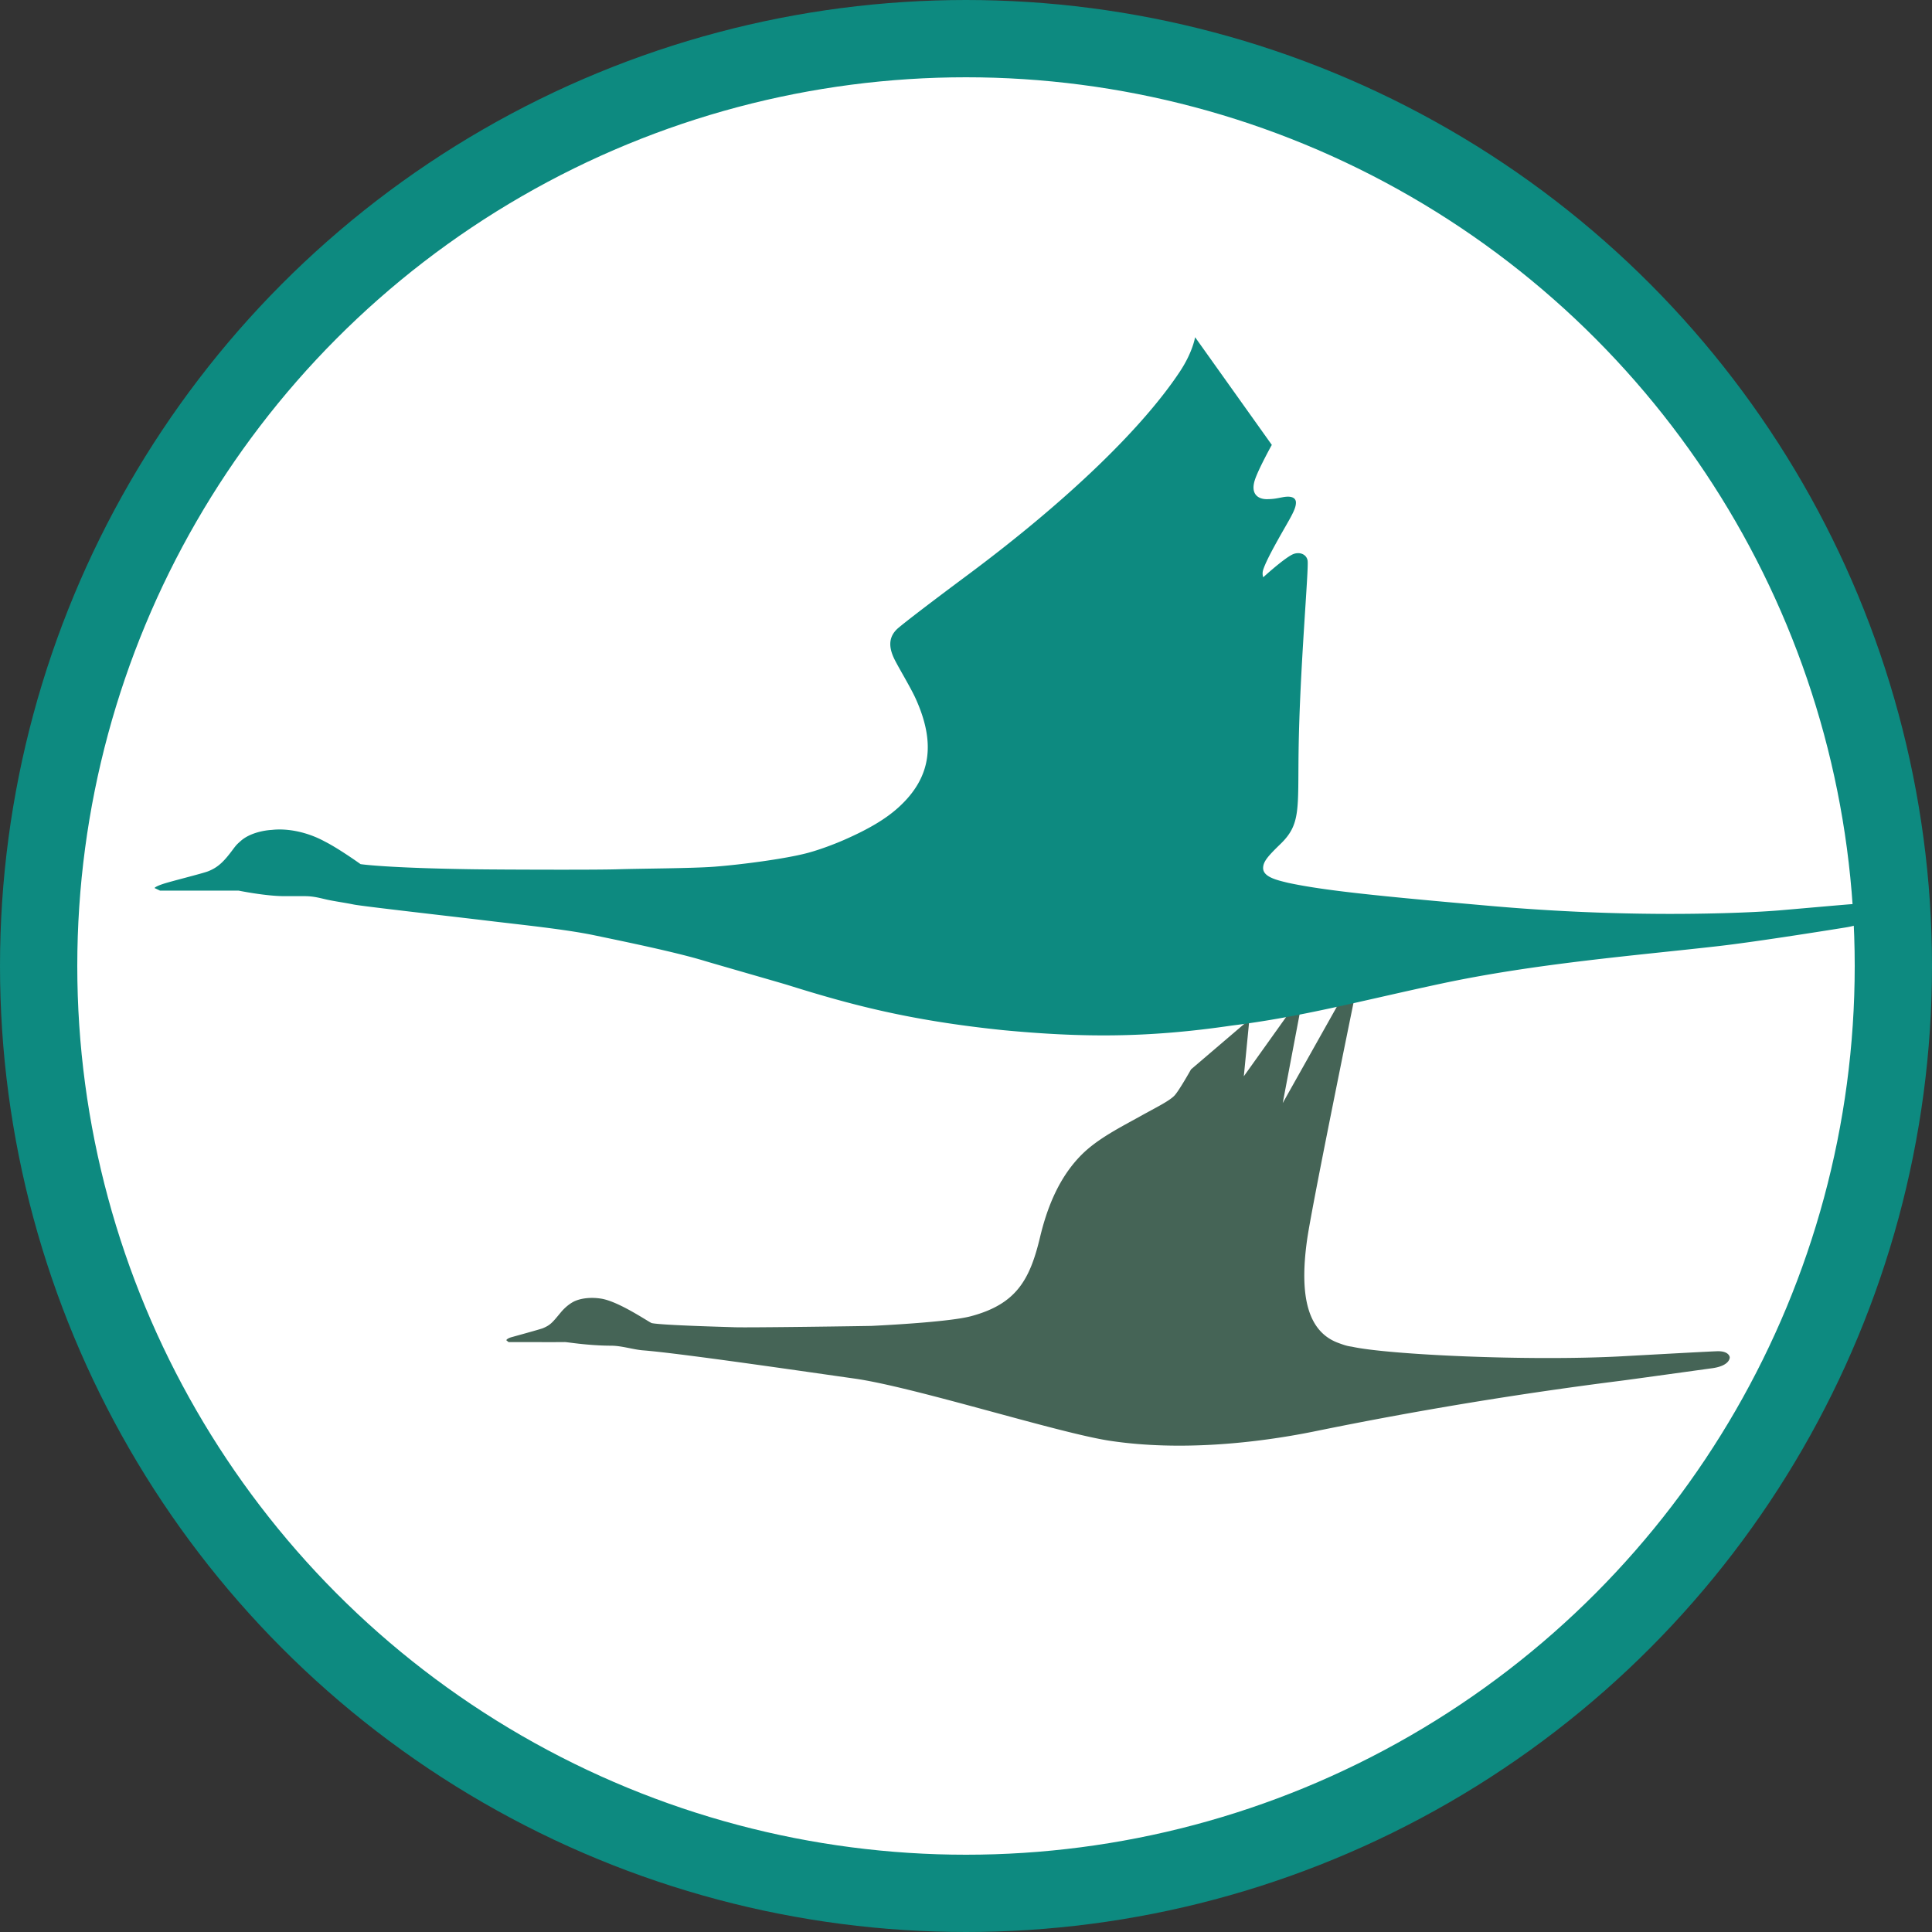
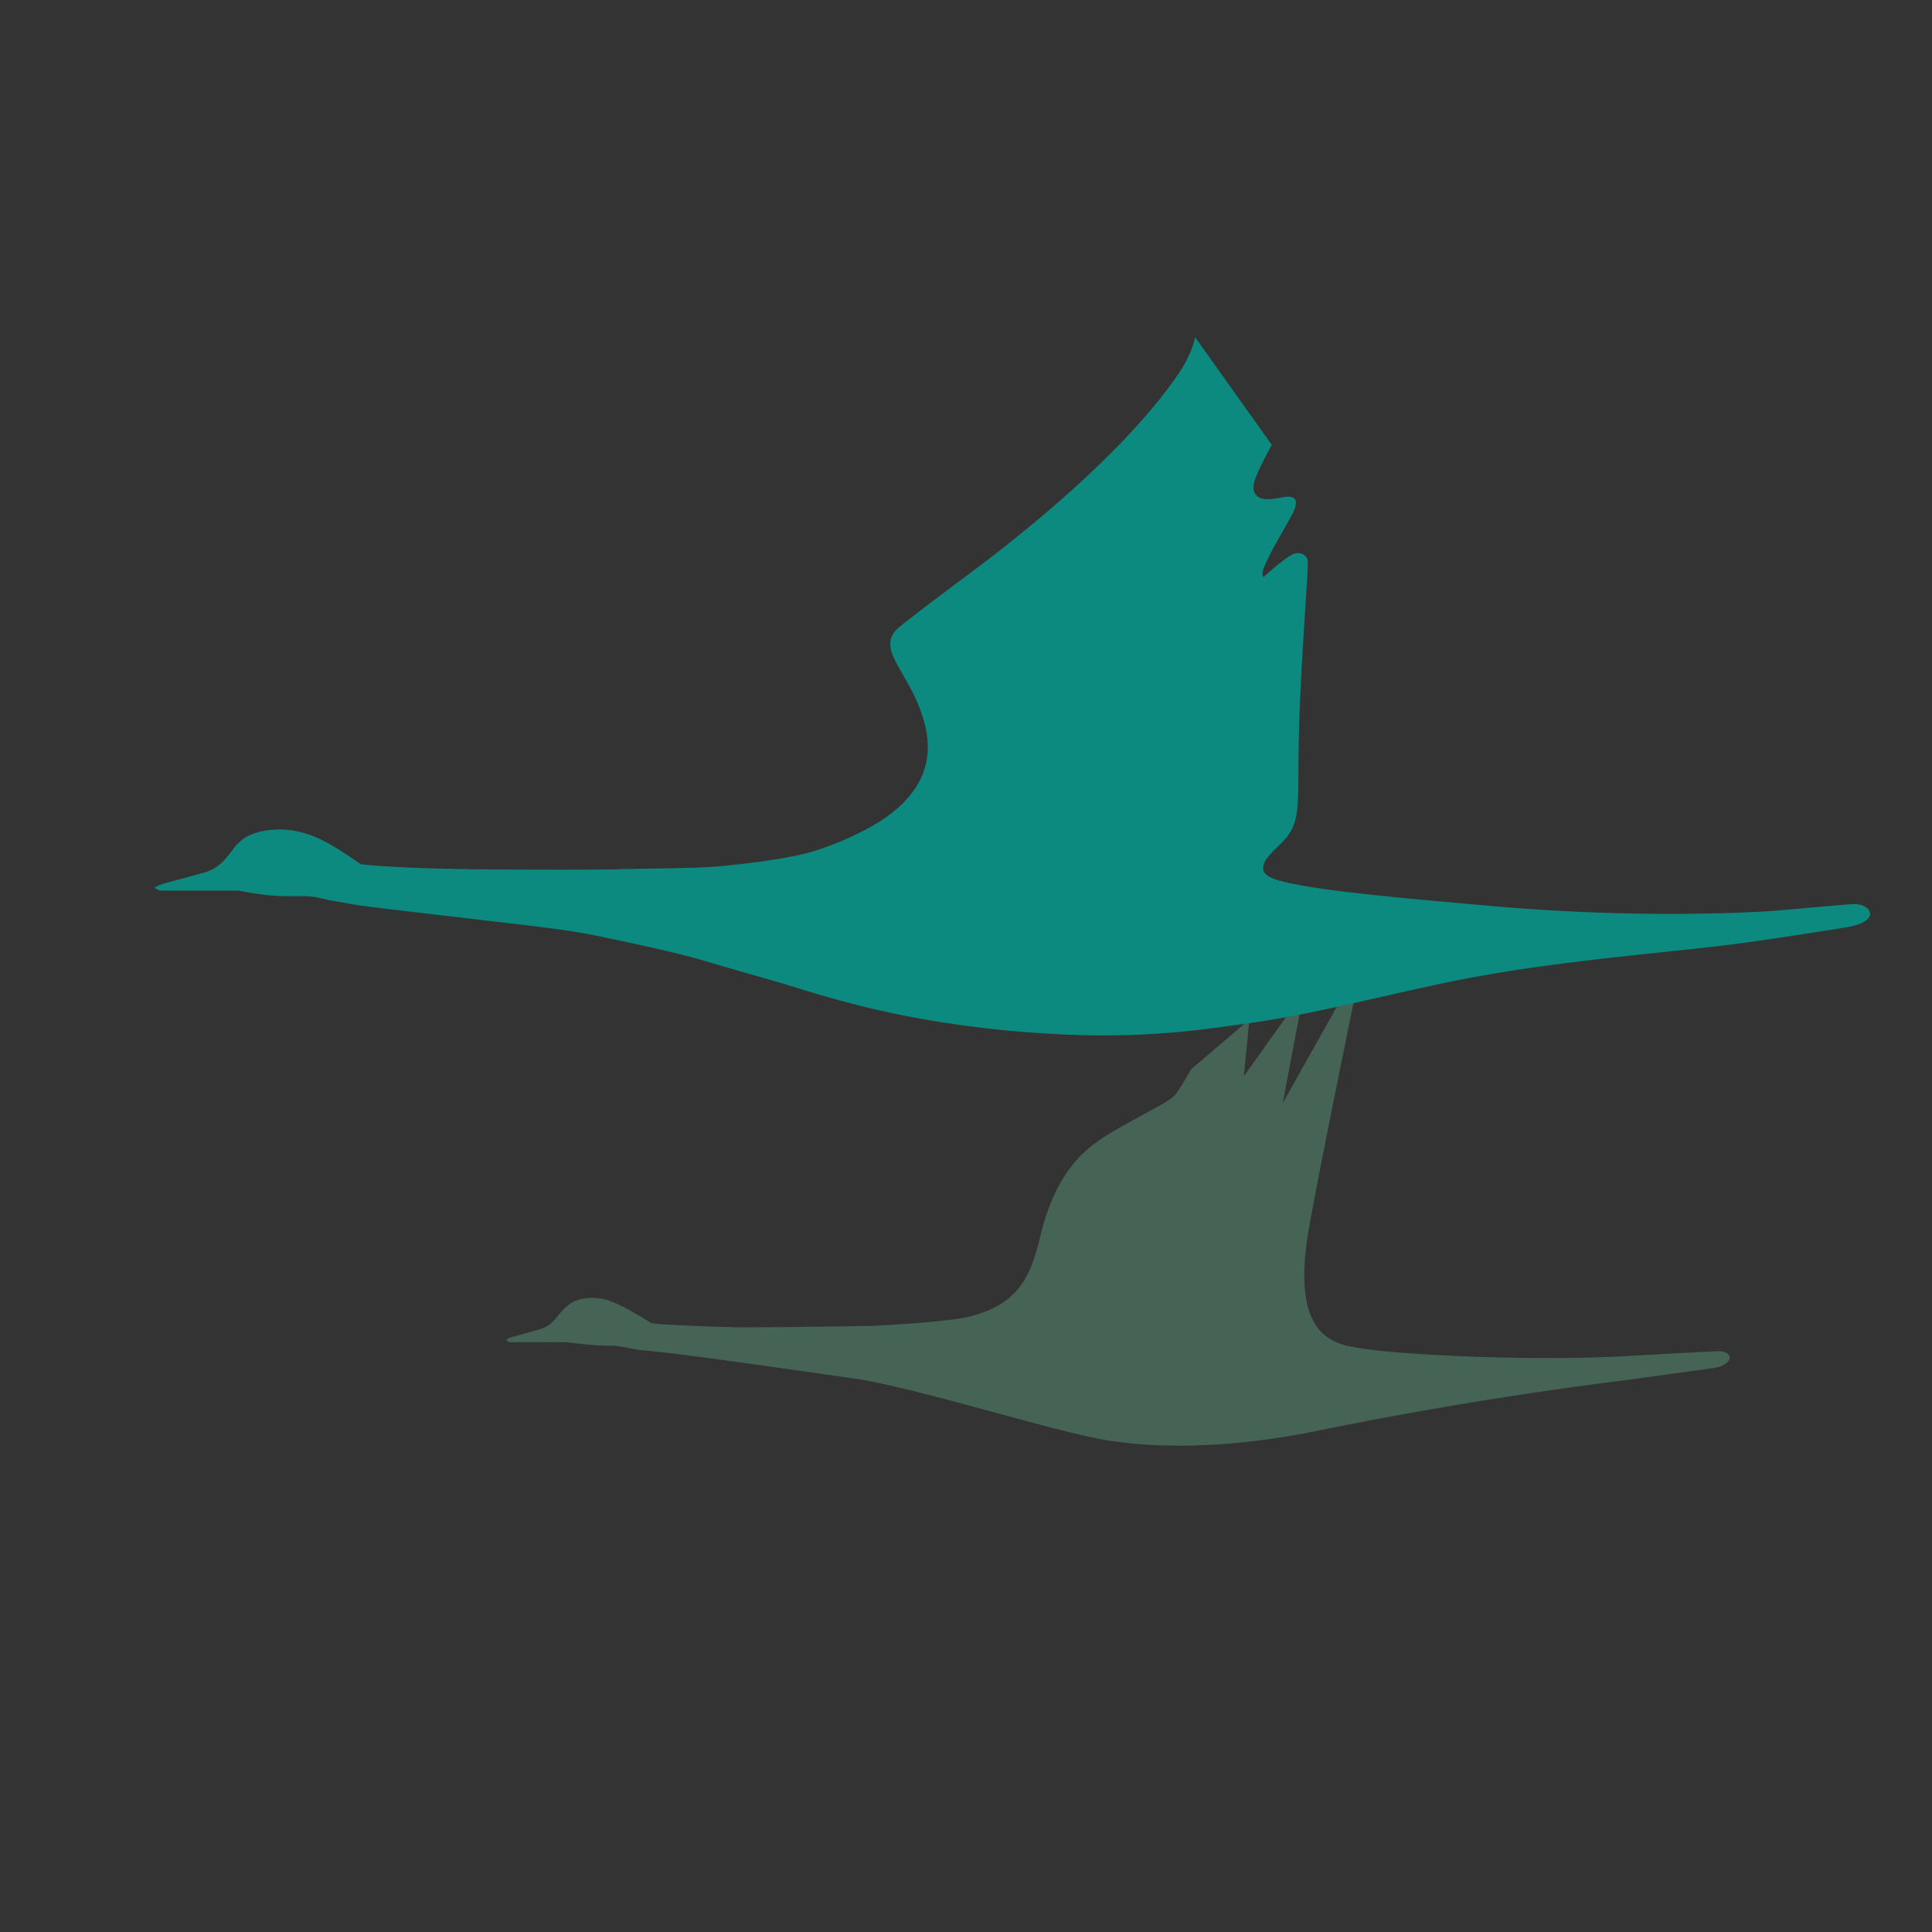
<svg xmlns="http://www.w3.org/2000/svg" xml:space="preserve" version="1.0" viewBox="0 0 50 50">
  <rect x="0" y="0" width="50" height="50" fill="#333333" stroke="none" />
-   <circle cx="25" cy="25" r="24" fill="white" stroke="#0d8a80" stroke-width="2" />
  <g transform="translate(-11, 25) scale(0.5)">
    <path d="M86.667 2.771 83.648 5.35s-.623 1.112-.861 1.36c-.283.292-.975.625-1.783 1.076-1.039.578-2.189 1.153-3.02 1.982-1.178 1.179-1.789 2.748-2.153 4.274-.528 2.21-1.231 3.457-3.567 4.083-.996.268-3.791.436-5.145.503-.127.006-6.404.099-7.129.069-.307-.012-3.702-.099-4.254-.213-.11-.022-1.685-1.116-2.615-1.266-.496-.08-.992-.033-1.351.119-.169.071-.47.262-.747.597-.422.508-.519.644-.921.813-.132.056-1.599.456-1.667.477-.202.067-.23.144-.23.144l.115.097s2.793.007 2.903 0c.11-.008 1.171.184 2.415.188.546.002 1.143.201 1.638.24 1.948.15 9 1.189 10.923 1.457 3.101.432 10.566 2.82 13.253 3.225 3.646.549 7.604.115 10.548-.479a211.76 211.76 0 0 1 15.898-2.628c.566-.072 4.553-.626 4.684-.643.988-.125.949-.575.949-.575s-.026-.332-.66-.31c-.758.029-4.307.229-4.945.263-4.82.258-12.1-.085-13.949-.498-.238-.033-.363-.066-.768-.219-1.471-.582-1.98-2.307-1.553-5.325.275-1.938 2.787-14.139 2.787-14.139V0s-.068.014-.144.144c-.131.231-3.905 6.95-3.905 6.95l1.088-5.733-3.102 4.347.287-2.937z" clip-path="url(#b)" style="fill:#456456" />
  </g>
  <g transform="translate(4, 7) scale(0.70)">
    <path d="M41.306 6.448 38.47 2.467s-.085.547-.555 1.259c-1.335 2.023-4.053 4.708-7.905 7.57-.197.146-1.928 1.434-2.502 1.911-.459.383-.321.851-.115 1.241.203.385.579 1.009.749 1.386.714 1.585.614 2.878-.634 4.013-.468.426-1.098.805-2.04 1.216-.261.114-.833.343-1.351.479-.821.214-2.435.426-3.421.501-.819.063-2.684.067-3.593.096-.839.026-4.336.012-5.233 0-3.337-.046-4.254-.191-4.254-.191s-.79-.567-1.322-.836c-.662-.361-1.391-.493-1.954-.43-.349.02-.846.135-1.15.406-.135.12-.162.142-.288.311-.32.43-.535.661-.92.813-.225.088-1.418.38-1.694.477-.277.095-.288.143-.288.143l.2.095h2.904s.999.205 1.694.205h.751c.342.001.565.071.831.13.267.059.672.115.982.179.31.064 3.47.421 5.026.608 1.138.137 2.809.309 3.851.526 1.232.257 3.061.634 4.111.955.279.085 2.818.813 3.047.884 2.331.73 4.499 1.312 7.964 1.671 2.96.282 5.374.285 8.451-.167 2.603-.322 4.791-.918 7.761-1.553 3.493-.745 7.197-1.039 10.234-1.385 1.294-.147 3.763-.538 4.714-.691 1.078-.175.891-.575.891-.575s-.079-.312-.663-.286c-.146.006-2.19.19-2.718.233-1.129.09-2.83.134-4.352.126a76.47 76.47 0 0 1-6.209-.287c-4.32-.379-6.243-.578-7.559-.86-.408-.099-.932-.215-.926-.552.004-.244.195-.45.647-.89.75-.729.634-1.276.665-3.463.043-3.02.383-6.716.332-7.012-.043-.245-.324-.344-.575-.216-.347.179-1.064.835-1.064.835s-.054-.124 0-.285c.143-.436.717-1.403.948-1.815.212-.378.261-.526.26-.669-.002-.123-.1-.264-.489-.19-.234.043-.322.068-.575.072-.295.005-.625-.153-.46-.693.121-.393.632-1.314.632-1.314" clip-path="url(#b)" style="fill:#0d8a80" />
  </g>
</svg>